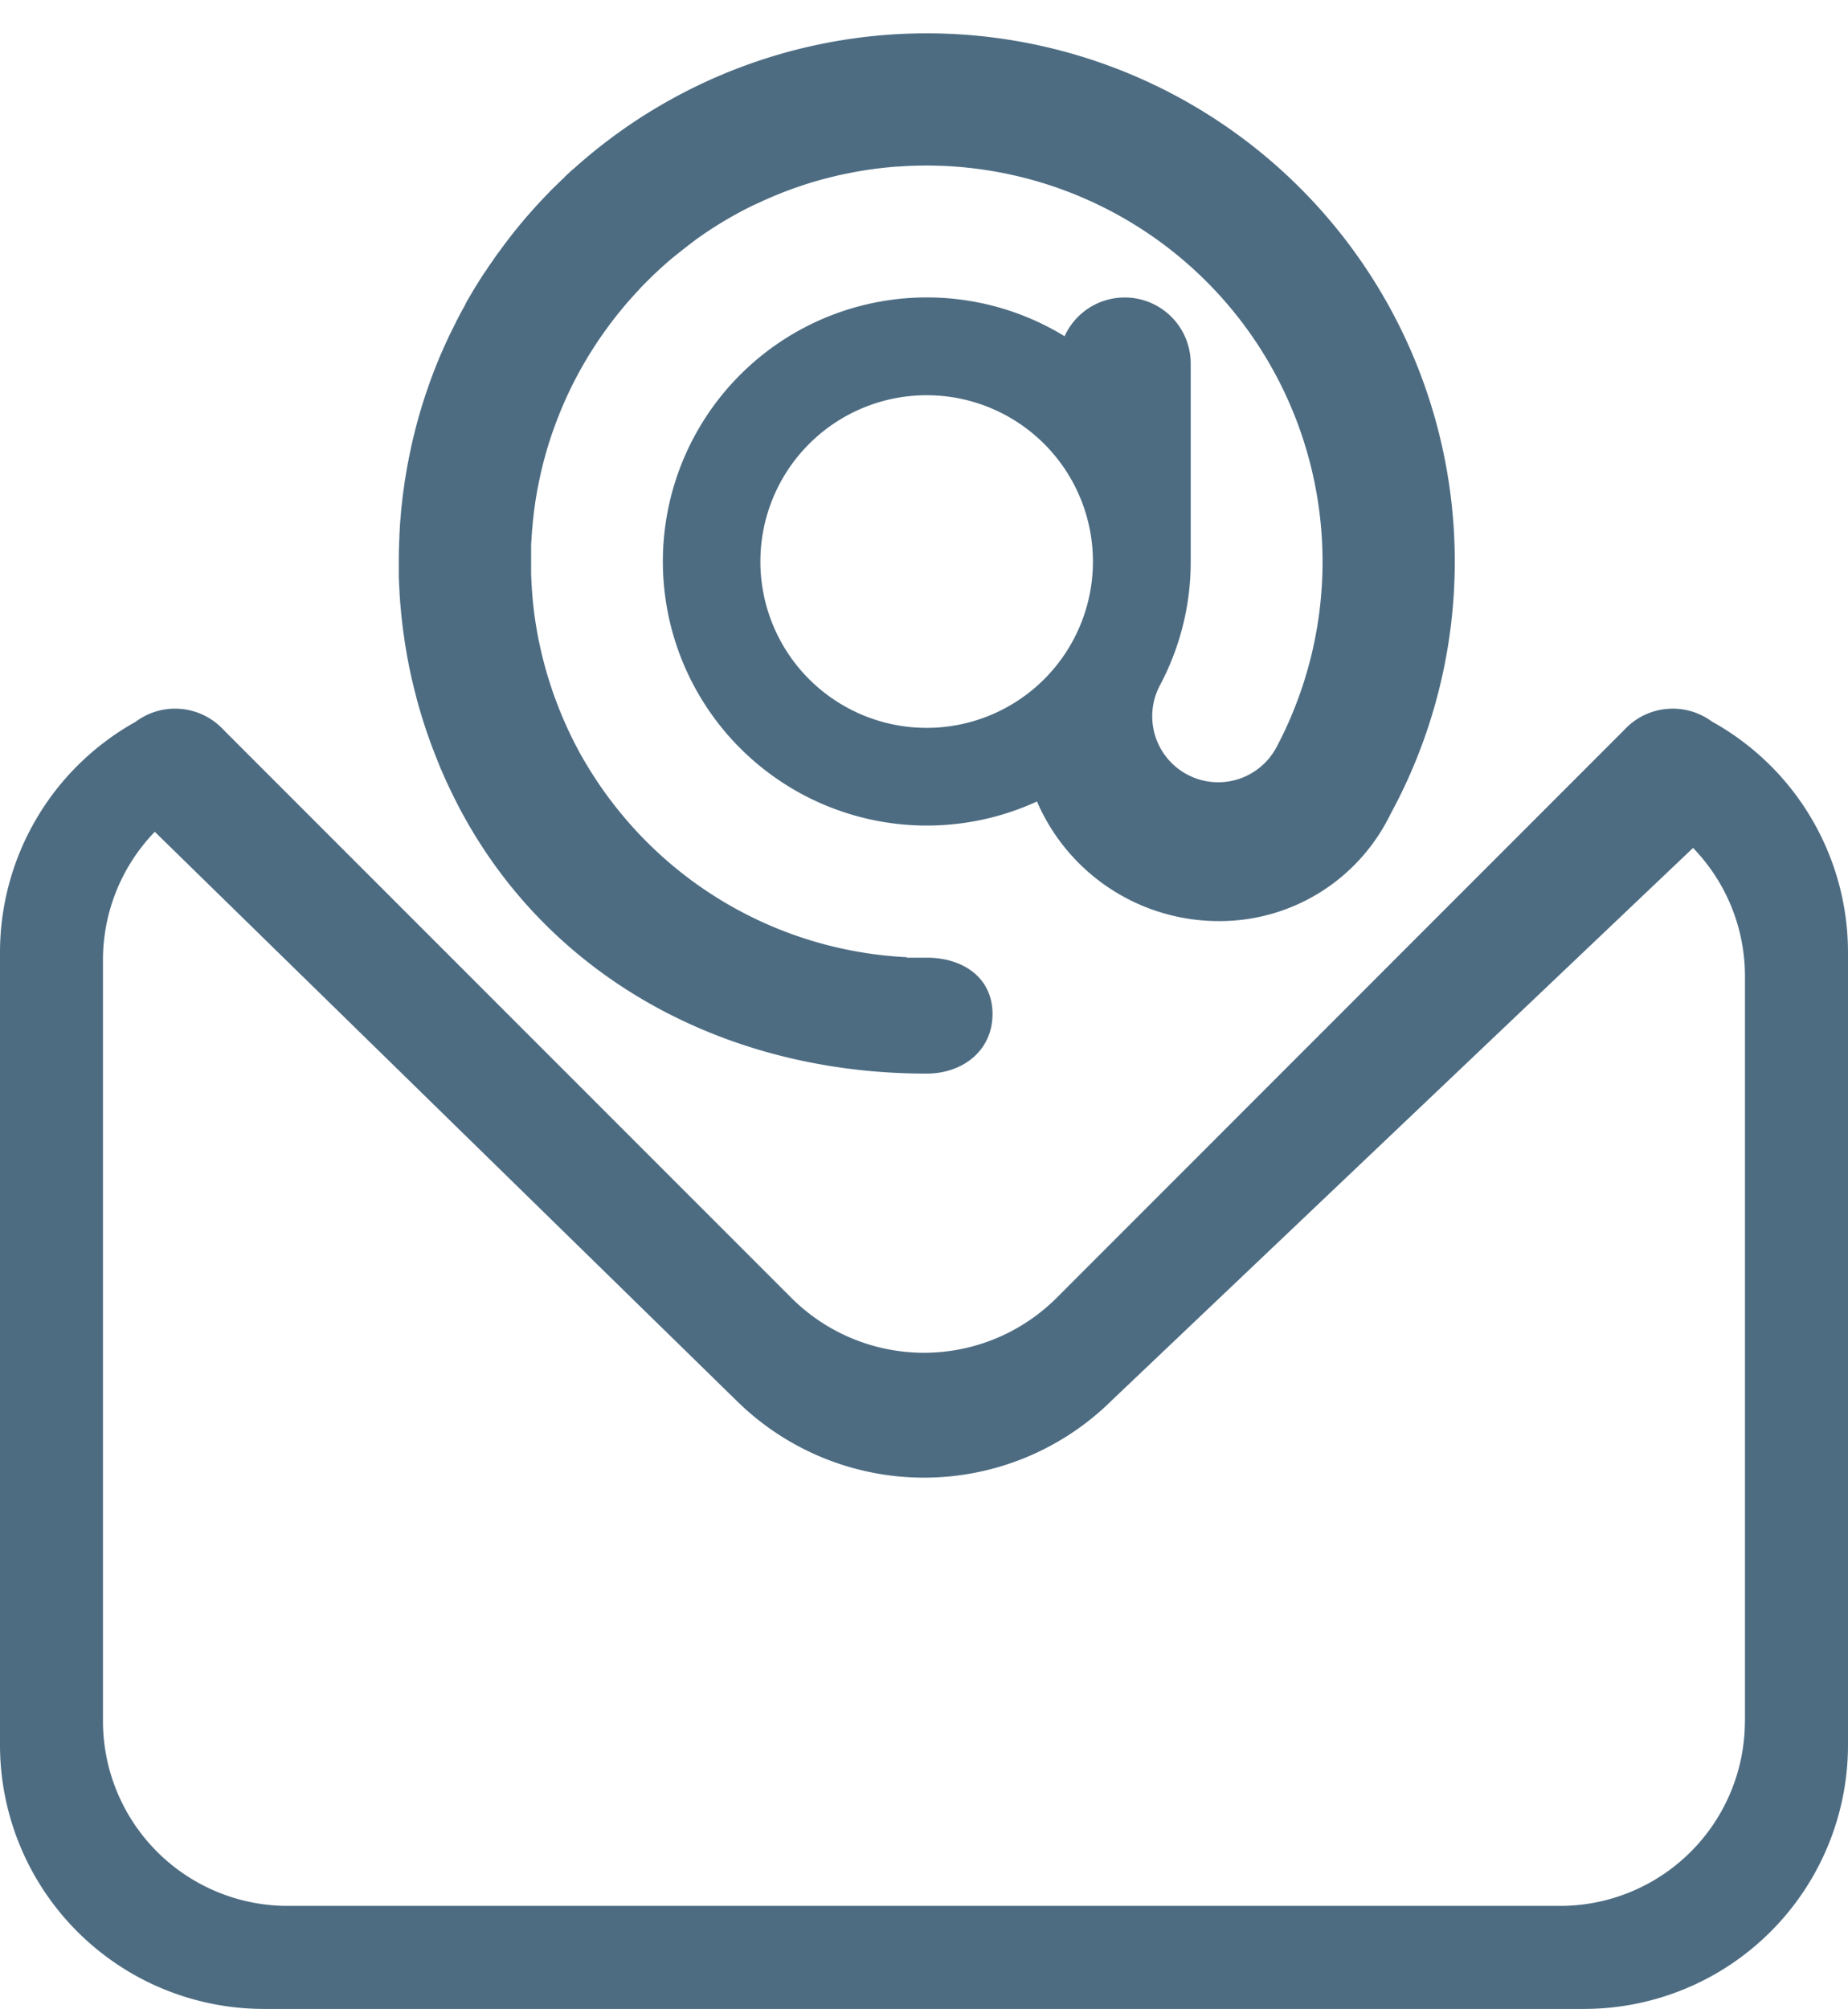
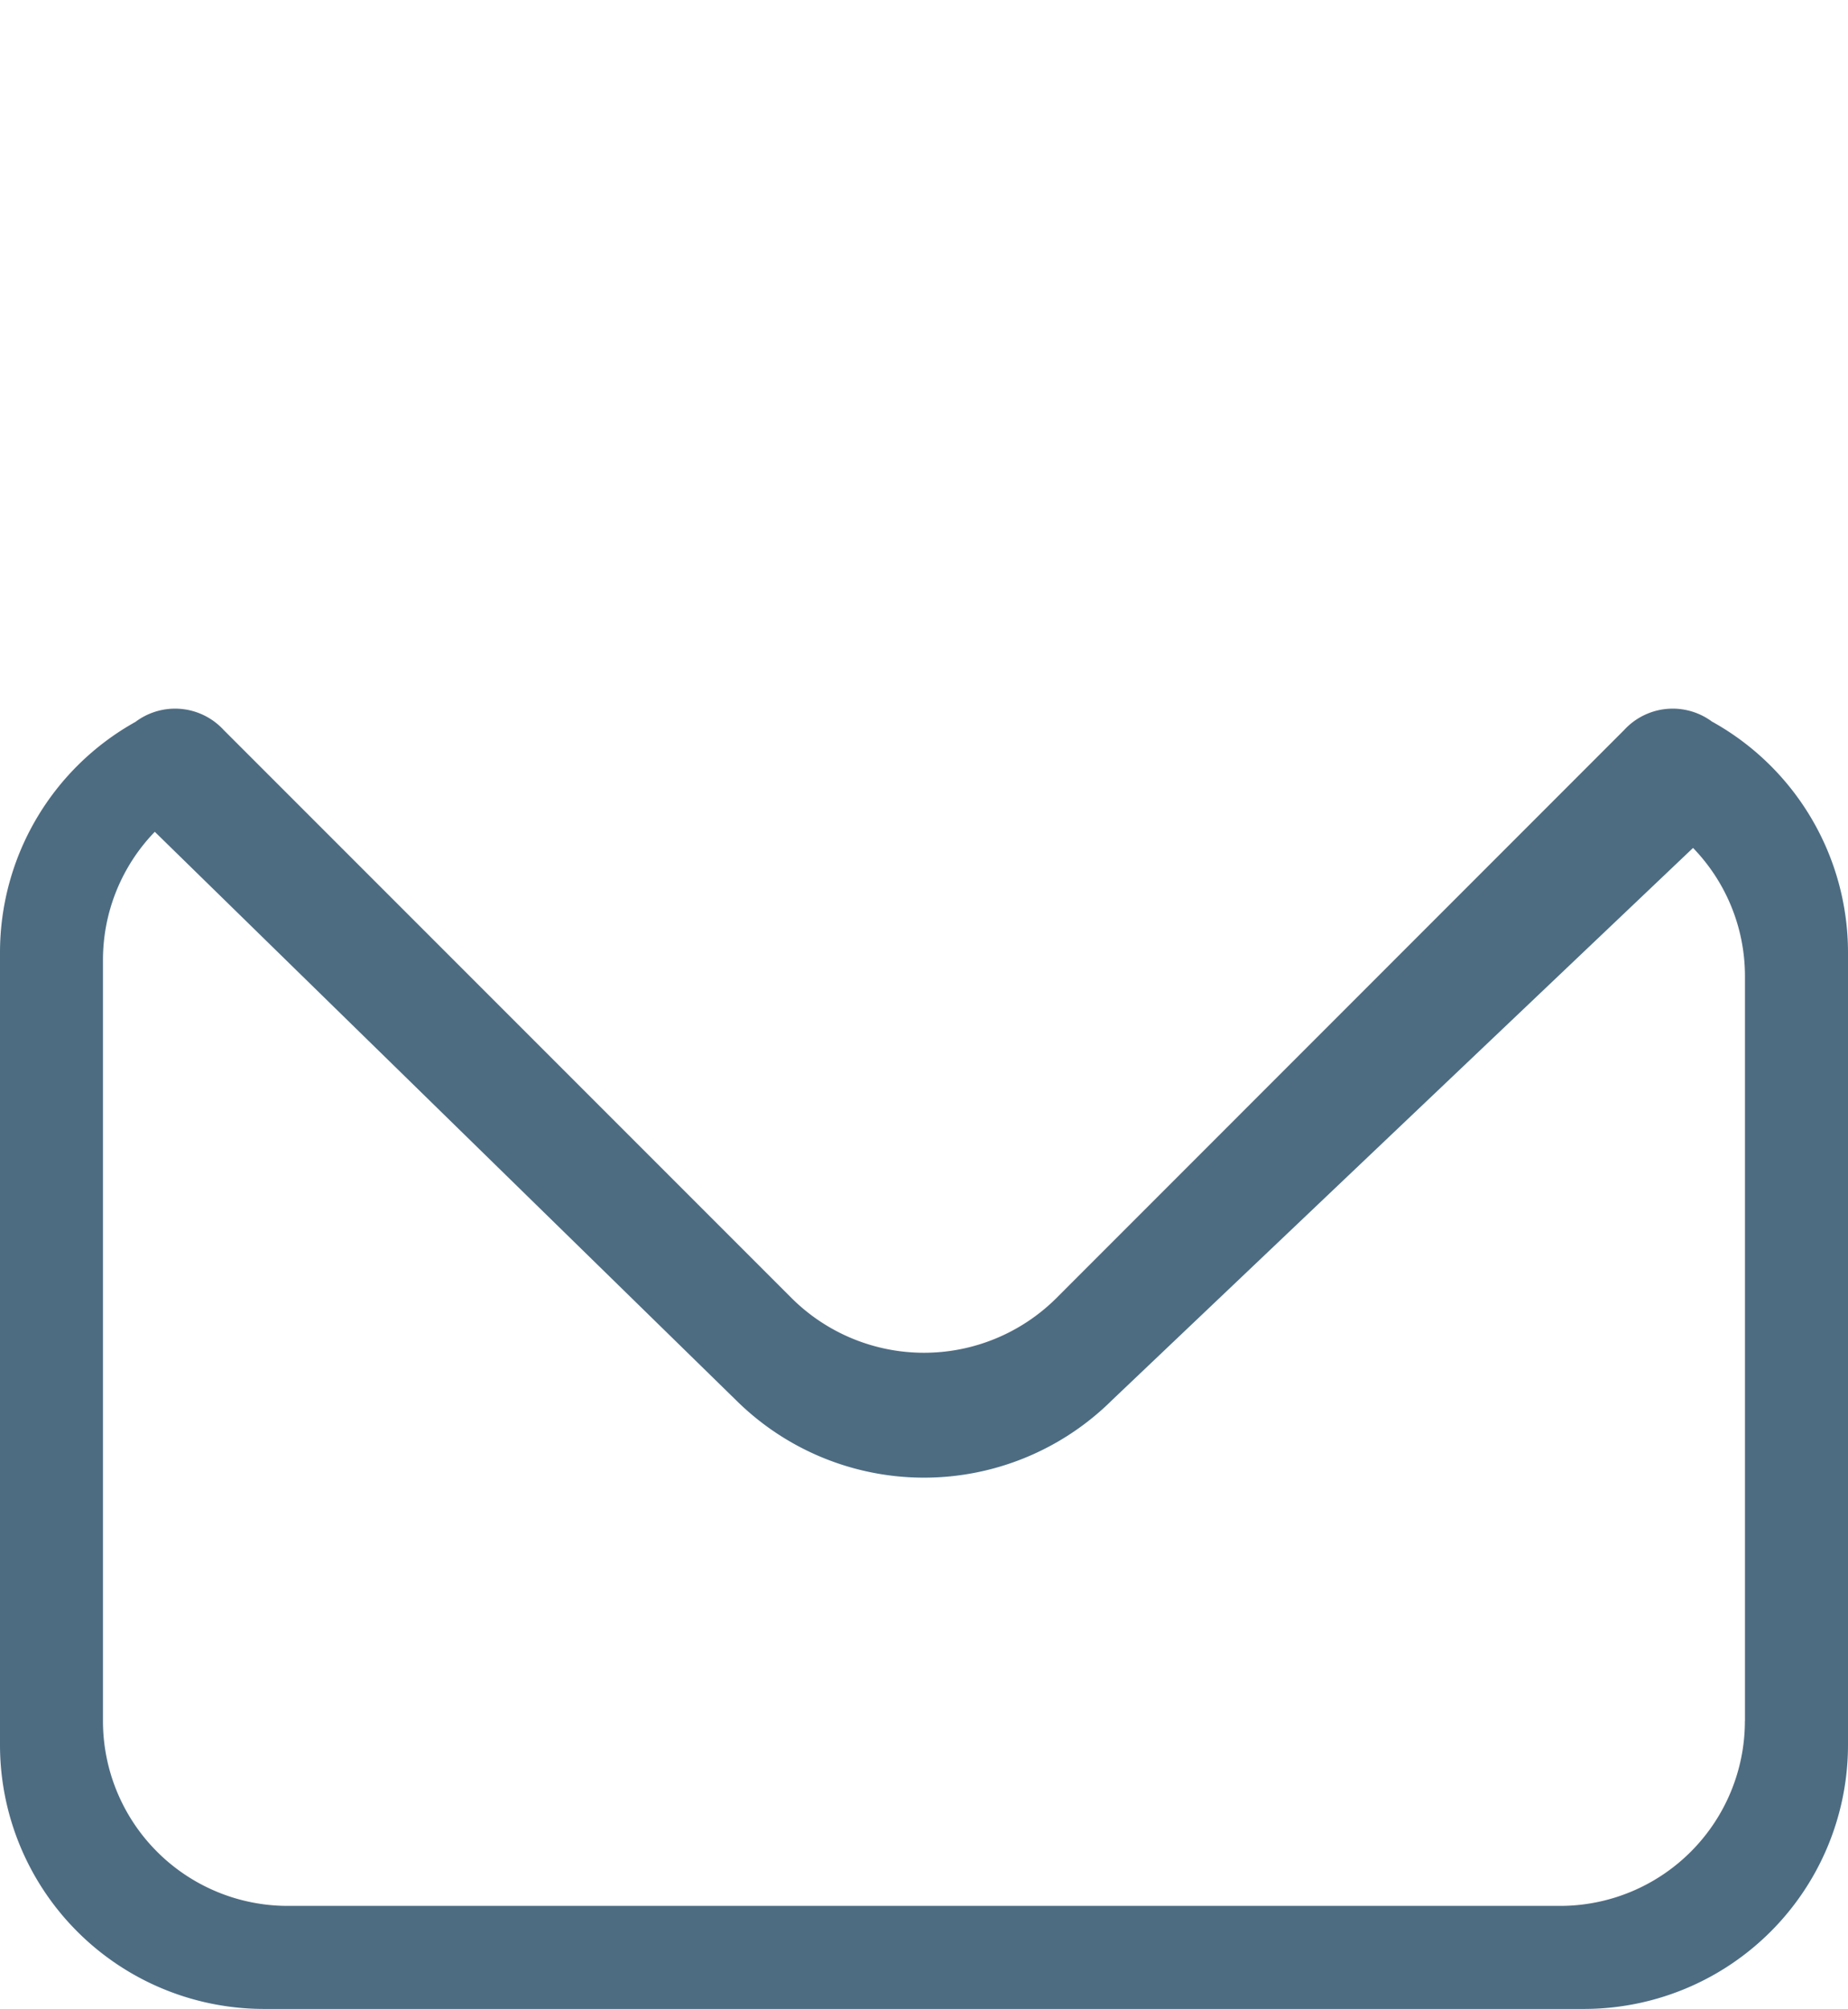
<svg xmlns="http://www.w3.org/2000/svg" id="图层_1" data-name="图层 1" viewBox="0 0 573.05 622.77">
  <title>support</title>
-   <path d="M123.71,179.39c0,.88.06,1.77.1,2.65,0,.52.06,1,.09,1.56,0,.8.09,1.59.15,2.39,0,.55.08,1.1.13,1.65q.09,1.14.2,2.28.08.84.17,1.67c.08.75.17,1.5.26,2.24.07.56.13,1.11.21,1.67.1.76.21,1.51.32,2.27.08.53.15,1.07.23,1.6.13.83.27,1.65.41,2.47.08.45.15.91.23,1.36q.33,1.83.7,3.65c.12.57.24,1.13.36,1.7s.29,1.36.44,2,.3,1.26.45,1.89.29,1.21.44,1.8.34,1.31.51,2,.3,1.12.45,1.68.38,1.35.57,2,.31,1,.47,1.57c.21.7.42,1.39.64,2.08.15.47.3.94.46,1.42.24.73.48,1.46.73,2.19.12.36.26.73.38,1.09q1.59,4.52,3.42,8.92l0,.07c.38.9.77,1.79,1.16,2.69l.3.69q.57,1.28,1.16,2.54l.36.77q.6,1.26,1.21,2.51l.35.71q.65,1.29,1.31,2.58l.26.5q.73,1.38,1.48,2.75h0c27.87,50.56,81.67,79.82,143.48,79.82,11.3,0,20.47-7.16,20.47-18.47s-9.16-17.47-20.47-17.47h-6.14v-.15A122.55,122.55,0,0,1,192.42,252h0a123.13,123.13,0,0,1-9-12.48l-.05-.08q-.64-1-1.27-2.06l-.12-.21q-.61-1-1.19-2l-.14-.24q-.59-1-1.15-2.06l-.1-.19A122.24,122.24,0,0,1,174,221.28l-.12-.29c-.26-.62-.51-1.25-.75-1.88l-.27-.69c-.22-.57-.44-1.15-.65-1.73l-.32-.87q-.3-.82-.58-1.64l-.33-1q-.27-.8-.52-1.6l-.33-1.06c-.16-.52-.32-1-.48-1.56l-.32-1.12c-.15-.51-.29-1-.43-1.54s-.21-.79-.31-1.18-.26-1-.39-1.5-.21-.9-.32-1.35q-.28-1.18-.53-2.37c-.12-.55-.24-1.09-.35-1.64s-.16-.84-.24-1.26-.19-1-.28-1.53-.14-.85-.21-1.28-.17-1-.25-1.54-.12-.85-.19-1.28-.15-1-.21-1.57-.11-.85-.15-1.28-.12-1.06-.18-1.6-.08-.84-.12-1.26-.1-1.1-.14-1.65-.07-.82-.09-1.23c0-.58-.08-1.15-.11-1.73,0-.39,0-.77-.06-1.16,0-.65-.05-1.29-.07-1.94,0-.32,0-.64,0-1q0-1.46,0-2.93t0-3.12c0-.34,0-.68,0-1,0-.7,0-1.39.08-2.08,0-.41.05-.82.08-1.22,0-.62.07-1.24.12-1.86,0-.44.08-.87.11-1.31s.1-1.17.15-1.75.1-.9.15-1.35.12-1.13.19-1.69.12-.91.19-1.37.15-1.1.23-1.65.15-.92.22-1.38.18-1.08.27-1.62.17-.92.26-1.37.2-1.07.31-1.59.19-.92.29-1.37.22-1,.34-1.57.22-.91.32-1.37.25-1,.38-1.55.24-.91.36-1.36.27-1,.41-1.52.26-.91.39-1.36.29-1,.45-1.5.28-.9.43-1.35.32-1,.48-1.48.3-.89.46-1.34l.52-1.46.49-1.33.55-1.44.52-1.31.58-1.42.55-1.3.61-1.4.58-1.29.65-1.39.61-1.27c.22-.46.45-.91.68-1.37l.64-1.25.71-1.35.67-1.24.74-1.32.7-1.22.77-1.3.73-1.21.8-1.27.76-1.2c.27-.42.55-.83.82-1.25l.79-1.18.85-1.23.82-1.16.88-1.21.84-1.14.9-1.18.87-1.12.92-1.15.9-1.11.94-1.11.94-1.11.95-1.07,1-1.1.93-1,1-1.13.77-.79q1.29-1.32,2.61-2.6l.68-.67,1.25-1.17.87-.81,1.23-1.1.93-.83,1.24-1.06,1-.82,1.26-1,1-.8,1.28-1,1-.78,1.31-1,1-.75,1.33-.94,1.05-.73,1.35-.9,1.07-.71,1.38-.87,1.08-.68,1.4-.84,1.1-.65,1.42-.81,1.11-.62,1.45-.78,1.12-.59,1.48-.75,1.14-.56L235,63l1.14-.53,1.52-.69,1.15-.5,1.55-.66,1.15-.47,1.59-.63,1.15-.44,1.61-.59,1.16-.41,1.64-.56,1.16-.38,1.67-.53,1.16-.34,1.7-.49,1.15-.31,1.74-.45,1.14-.28,1.78-.42,1.12-.24,1.82-.38,1.1-.21,1.87-.35,1.07-.18,1.92-.31,1-.14,2-.27.92-.1,2.12-.24.78-.07,2.27-.2.53,0c.85-.06,1.69-.11,2.54-.16q3-.15,6.14-.15A122.83,122.83,0,0,1,395.8,231.69h0a20.46,20.46,0,0,1-36.24-19,81.51,81.51,0,0,0,9.67-38.63v-61.4a20.47,20.47,0,0,0-39.11-8.43,81.86,81.86,0,1,0-8.56,144.23,61.4,61.4,0,0,0,56.38,37.08,58.88,58.88,0,0,0,53.23-33.15h0A163.74,163.74,0,0,0,177.9,52.31l-.05,0q-1.34,1.2-2.64,2.43L175,55q-1.24,1.17-2.45,2.36l-.35.34Q171,58.84,169.91,60l-.46.47c-.72.74-1.42,1.49-2.13,2.25l-.54.58q-1,1.1-2,2.21l-.61.69q-.95,1.08-1.87,2.18l-.66.78q-.89,1.07-1.76,2.15l-.7.87c-.56.7-1.11,1.42-1.66,2.13l-.73,1q-.79,1-1.57,2.11l-.75,1q-.75,1-1.48,2.09l-.77,1.11q-.71,1-1.4,2.08L150,84.87q-.67,1-1.32,2.06l-.78,1.24q-.63,1-1.25,2.05l-.77,1.31q-.59,1-1.18,2L144,94.95q-.56,1-1.11,2l-.75,1.43q-.53,1-1,2-.38.74-.74,1.48c-.33.67-.66,1.35-1,2l-.72,1.54q-.46,1-.92,2l-.7,1.59c-.29.67-.58,1.34-.86,2s-.45,1.09-.67,1.64-.54,1.33-.8,2-.43,1.13-.64,1.69-.5,1.33-.74,2-.41,1.16-.61,1.74-.46,1.33-.69,2-.39,1.19-.58,1.78-.43,1.33-.63,2-.36,1.22-.55,1.83-.39,1.32-.58,2-.34,1.25-.51,1.88-.36,1.32-.52,2-.31,1.28-.47,1.92-.32,1.31-.47,2-.29,1.31-.43,2-.29,1.31-.42,2-.26,1.35-.39,2-.25,1.3-.36,1.95-.23,1.38-.34,2.06-.22,1.29-.31,1.94-.2,1.41-.3,2.12-.18,1.27-.26,1.91-.17,1.46-.25,2.19-.15,1.25-.21,1.87-.14,1.52-.2,2.28c-.05.61-.11,1.21-.16,1.82-.06.81-.11,1.62-.15,2.43,0,.57-.08,1.13-.1,1.7,0,.9-.07,1.82-.1,2.72,0,.48,0,1-.05,1.43q-.05,2.07-.05,4.14v0h0q0,2,0,4c0,.44,0,.89,0,1.33Zm163.64,46.25a51.56,51.56,0,1,1,51.56-51.56,51.56,51.56,0,0,1-51.56,51.56Z" style="fill:#4d6c82;fill-rule:evenodd" />
  <path d="M531,223.79a20.46,20.46,0,0,0-26.1,1.25h0q-.68.62-1.3,1.3L327.41,402.58a58.2,58.2,0,0,1-81.77,0L69.41,226.35q-.62-.68-1.3-1.3h0A20.46,20.46,0,0,0,42,223.79,81.84,81.84,0,0,0,0,295.31V540.9a81.86,81.86,0,0,0,81.86,81.87H491.19a81.86,81.86,0,0,0,81.86-81.87V295.31a81.84,81.84,0,0,0-42-71.52Zm10.08,309.74a57.31,57.31,0,0,1-57.3,57.3H89.24a57.31,57.31,0,0,1-57.31-57.3V297.68A57.11,57.11,0,0,1,48,257.86L228.28,434.1a82.75,82.75,0,0,0,116.5,0L525,262.86a57.11,57.11,0,0,1,16.1,39.82V533.53Z" style="fill:#4d6c82;fill-rule:evenodd" />
</svg>